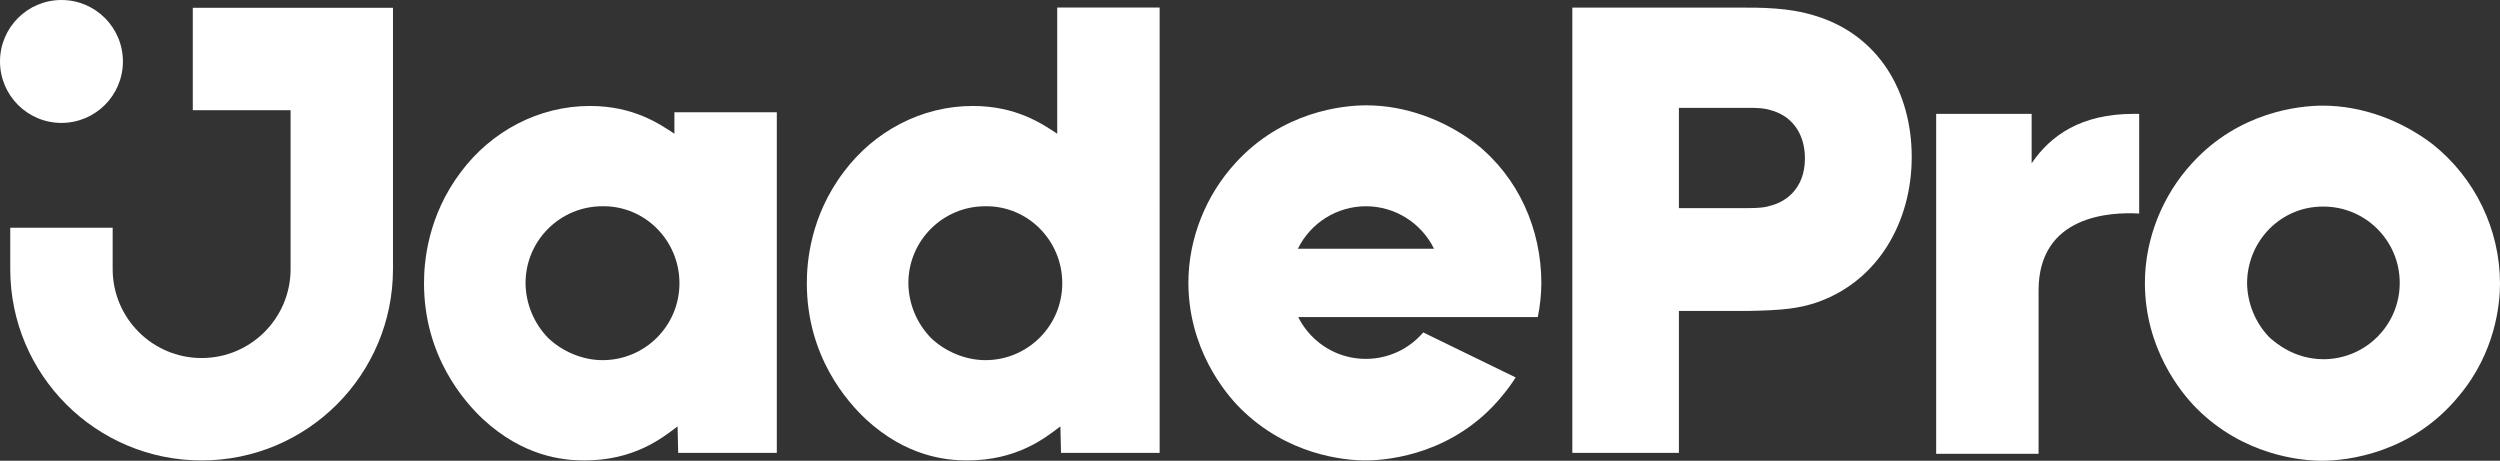
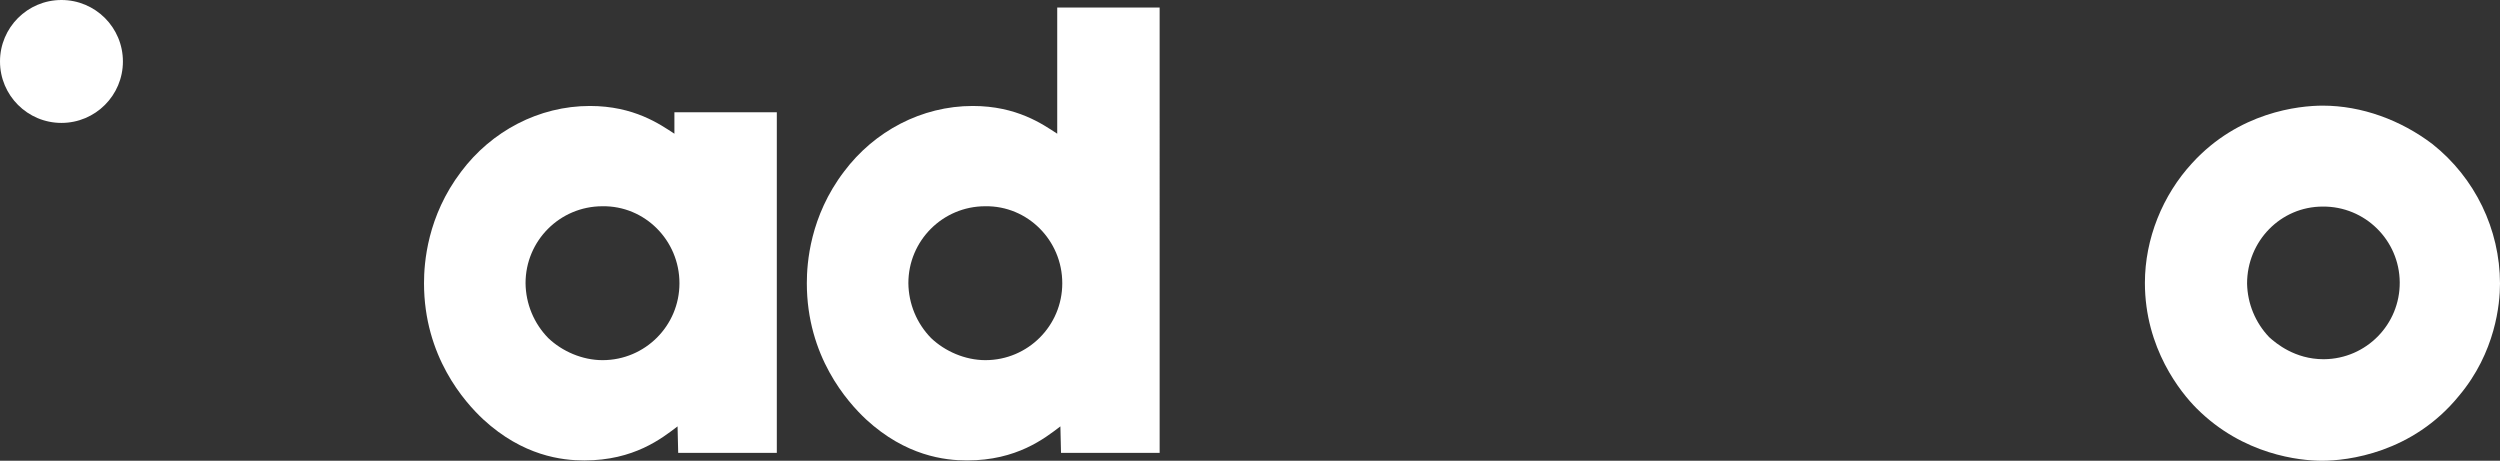
<svg xmlns="http://www.w3.org/2000/svg" id="Camada_1" version="1.1" viewBox="0 0 1798.035 331.38">
  <rect x="0" y="0" width="1798.035" height="331.38" fill="#333333" stroke="none" />
  <g id="Grupo_288">
    <path id="Caminho_55" d="M760.371,96.171c-10.429-6.809-29.033-19.959-60.786-19.959-36.745,0-70.763,18.141-92.54,47.174-24.5,32.211-26.763,65.777-26.763,80.294,0,52.622,29.032,85.279,42.64,97.983,28.581,26.311,56.7,29.49,72.581,29.49,35.836,0,55.8-15.882,67.144-24.5l.446,19.05h70.932V5.443h-73.654v90.728ZM708.66,259.022c-14.516,0-29.032-6.352-39.009-15.882-10.337-10.55-16.191-24.691-16.334-39.461-.036-30.525,24.679-55.3,55.204-55.336.046,0,.093,0,.139,0,30.393-.457,55.343,24.493,55.343,55.338.04,30.525-24.674,55.303-55.199,55.343-.048,0-.096,0-.144,0" style="fill: #fff;" />
    <path id="Caminho_56" d="M485.044,96.176c-10.434-6.809-29.032-19.961-60.781-19.961-36.745,0-70.769,18.141-92.546,47.174-24.49,32.213-26.762,65.779-26.762,80.295,0,52.622,29.032,85.279,42.64,97.983,28.581,26.311,56.7,29.49,72.581,29.49,35.836,0,55.8-15.882,67.138-24.5l.452,19.05h70.932V80.751h-73.654v15.425ZM433.327,259.028c-14.516,0-29.032-6.352-39.009-15.882-10.337-10.55-16.191-24.691-16.334-39.461-.038-30.525,24.676-55.301,55.201-55.339.047,0,.095,0,.142,0,30.393-.457,55.343,24.493,55.343,55.338.04,30.525-24.673,55.304-55.198,55.344-.048,0-.097,0-.145,0" style="fill: #fff;" />
-     <path id="Caminho_57" d="M1305.524,11.338c-19.056-5.895-37.203-5.895-56.716-5.895h-117.969v320.26h76.658v-102.06h49.03c26.306-.457,36.745-1.818,49.443-5.895,45.366-15.425,68.962-58.974,68.962-104.787,0-46.276-23.143-87.555-69.408-101.619M1275.005,147.427c-5.448,1.818-9.073,2.264-19.056,2.264h-48.452v-72.119h49.356c6.809,0,12.252,0,18.6,2.264,15.42,4.991,22.681,18.6,22.681,34.024,0,22.681-14.973,31.3-23.132,33.566" style="fill: #fff;" />
    <path id="Caminho_58" d="M1749.496,103.654c-22.681-17.232-50.799-27.672-78.928-27.672-17.237,0-60.328,4.545-93.906,41.284-21.32,23.132-34.018,54.44-34.018,86.188,0,47.179,25.859,78.933,37.2,90.276,33.566,33.566,74.4,37.649,90.271,37.649,18.146,0,64.874-5.443,98.44-46.722,26.305-31.3,29.484-66.229,29.484-80.745-.091-39.062-17.955-75.96-48.54-100.258M1671.021,258.346c-20.416,0-34.029-11.343-39.02-15.882-9.93-10.411-15.593-24.168-15.871-38.552,0-30.4,24.041-55.343,54.434-55.343,30.314-.259,55.098,24.106,55.356,54.42.259,30.314-24.106,55.098-54.419,55.356-.16.001-.319.002-.479.002" style="fill: #fff;" />
    <path id="Caminho_59" d="M44.2,88.4c24.411,0,44.2-19.789,44.2-44.2S68.611,0,44.2,0,0,19.789,0,44.2c0,24.411,19.789,44.2,44.2,44.2h0" style="fill: #fff;" />
-     <path id="Caminho_60" d="M138.658,79.253h70.333v114.268c0,35.336-28.645,63.981-63.982,63.981s-63.981-28.645-63.981-63.981v-29.734H7.375v29.735c0,76.012,61.62,137.632,137.632,137.632s137.632-61.62,137.632-137.632V5.605h-143.981v73.648Z" style="fill: #fff;" />
-     <path id="Caminho_62" d="M1534.866,81.884c-38.095,0-59.872,15.322-73.686,35.548v-35.548h-68.662v244.506h73.648v-117.518c0-54.2,51.893-56.487,72.358-55.289v-71.7h-3.658Z" style="fill: #fff;" />
-     <path id="Caminho_63" d="M1023.598,239.076c-19.474,22.806-53.748,25.507-76.554,6.034-5.552-4.741-10.091-10.553-13.346-17.088h172.305c1.641-8.011,2.496-16.164,2.553-24.341,0-39.015-16.6-76.217-46.994-100.258-22.68-17.232-50.8-27.672-78.927-27.672-17.232,0-60.329,4.545-93.906,41.284-21.32,23.132-34.018,54.44-34.018,86.188,0,47.179,25.859,78.933,37.2,90.276,33.566,33.566,74.4,37.649,90.27,37.649,18.152,0,64.874-5.443,98.44-46.722,3.432-4.113,6.592-8.446,9.46-12.97l-66.483-32.38ZM982.406,148.333c20.797.048,39.769,11.883,48.959,30.54h-97.913c9.186-18.658,28.157-30.494,48.954-30.54" style="fill: #fff;" />
  </g>
</svg>